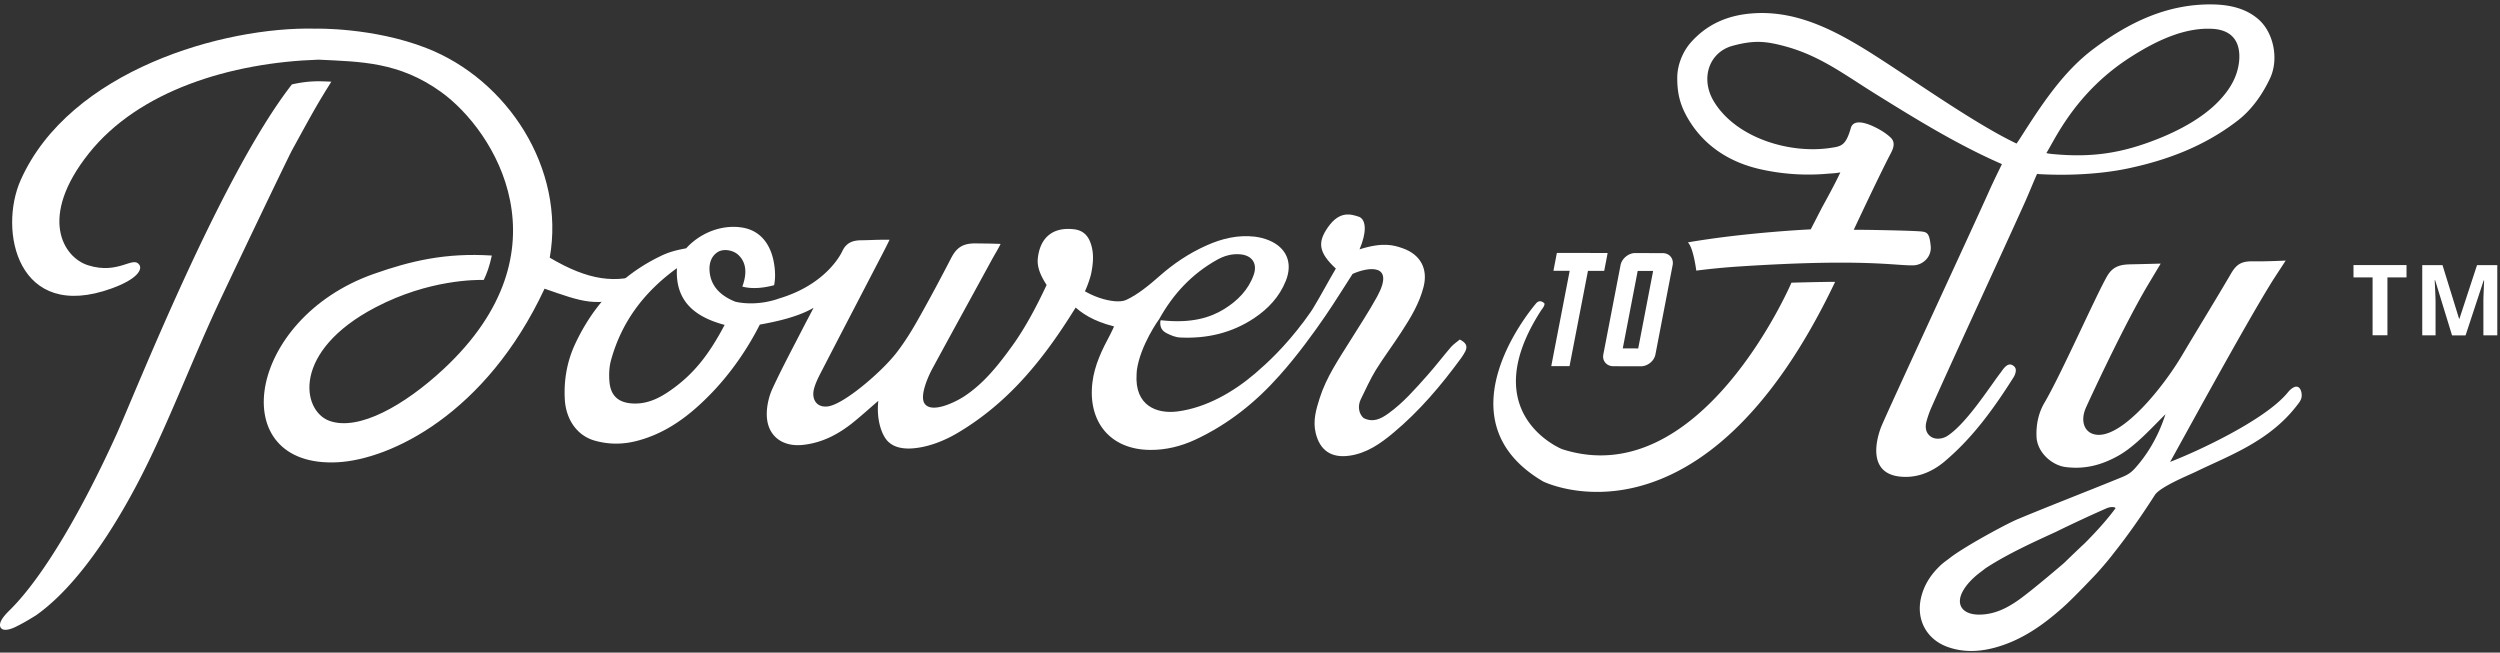
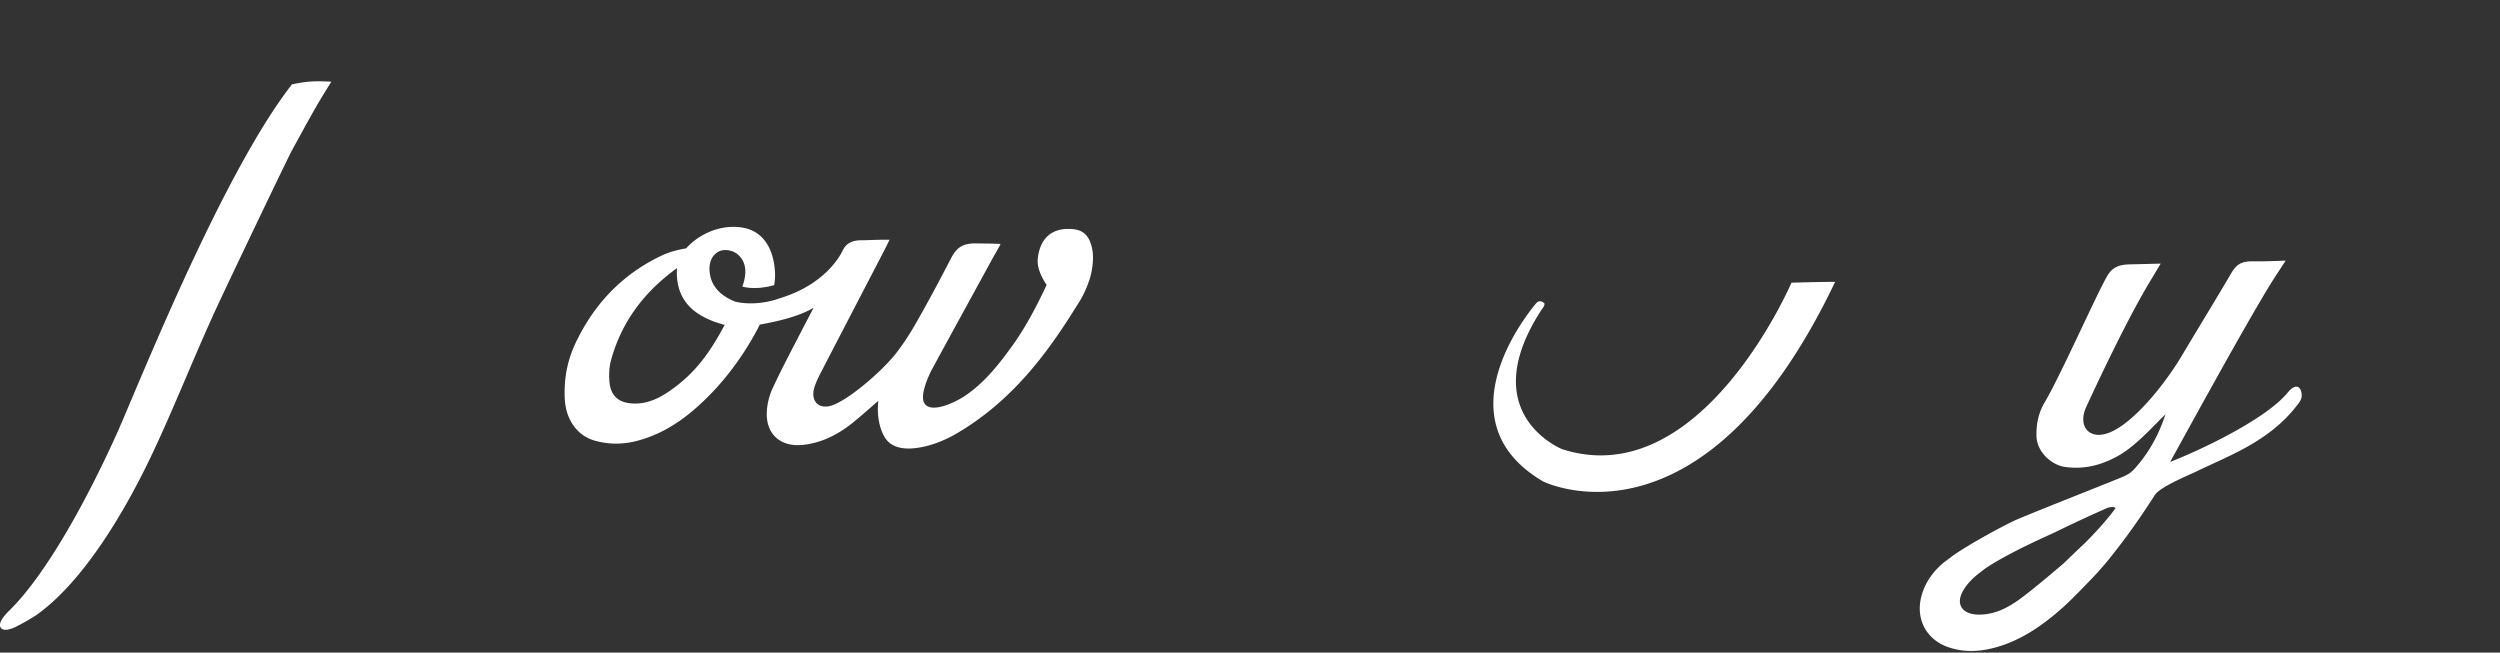
<svg xmlns="http://www.w3.org/2000/svg" height="159.75" viewBox="0 315.75 612 159.75" width="612">
  <rect x="0" y="315.75" width="612" height="159.75" fill="#333333" stroke="none" />
  <g fill="#fff">
-     <path d="M158.555 382.427c-7.682 2.991-14.611 1.934-23.976-3.599 3.85-21.773-10.296-43.583-30.207-51.318-13.161-5.121-27.217-4.745-27.217-4.745-22.311-.555-60.056 10.152-72.07 37.011-5.551 12.391-.824 34.97 22.274 26.572 6.375-2.31 7.485-4.655 6.769-5.748-1.558-2.364-5.032 2.471-12.57.089-6.106-1.934-12.229-11.764.179-27.378 12.247-15.399 34.755-22.239 56.224-22.955 10.439.501 19.732.537 29.974 7.879 13.161 9.436 31.801 38.909.591 67.917-9.472 8.792-20.699 15.201-27.879 12.624-6.804-2.453-9.311-17.028 11.316-27.809 13.179-6.875 24.71-6.697 26.465-6.697.734-1.521 1.396-3.276 1.969-5.962-11.263-.716-19.732 1.271-28.846 4.477-31.371 11.012-36.761 47.61-8.881 46.125 12.82-.682 36.241-11.675 50.637-42.491 9.061 3.151 13.322 4.906 21.469 1.11 2.741-1.288 6.573-6.176 3.779-5.102zm198.807 16.438c-.716.607-1.54 1.128-2.166 1.844-1.952 2.274-3.778 4.674-5.767 6.912-2.955 3.313-5.873 6.696-9.508 9.311-1.897 1.379-3.797 2.311-6.105 1.164-1.235-1.074-1.504-3.008-.662-4.674 1.182-2.381 2.256-4.816 3.635-7.072 1.987-3.205 4.279-6.23 6.32-9.399 2.237-3.438 4.369-6.965 5.39-11.012 1.11-4.423-.806-7.915-5.139-9.418-2.148-.752-4.781-1.558-10.547.269 1.72-3.993 1.684-7.037.019-7.914-2.167-.752-4.889-1.576-7.754 2.506-2.578 3.689-2.327 6.16 1.935 10.117-1.916 3.241-3.635 6.536-5.641 9.831-.645 1.056-1.504 2.113-2.167 3.08-4.637 6.194-8.827 10.081-11.889 12.713-5.282 4.53-11.997 8.434-19.052 9.347-5.121.663-10.529-1.414-10.027-9.132.018-.286.018-.572.054-.859.788-6.122 5.461-12.641 5.497-12.641 3.384-6.088 7.95-11.012 14.074-14.45 1.701-.967 3.563-1.54 5.586-1.396 3.009.197 4.459 2.22 3.456 5.049-1.307 3.688-3.957 6.339-7.216 8.362-3.42 2.113-8.094 3.581-15.506 2.739 0 0-.09.144-.125.197-.144 1.486.34 2.381 1.594 3.008 1.002.502 2.148.985 3.259 1.021 6.518.322 12.641-1.092 18.12-4.745 3.42-2.292 6.178-5.21 7.734-9.114 1.756-4.351.233-8.111-4.101-9.919-1.109-.466-2.346-.77-3.545-.914-4.136-.465-8.04.484-11.782 2.167-4.261 1.898-8.093 4.476-11.567 7.556-2.292 2.023-5.336 4.548-8.147 5.801-2.543 1.146-10.17-.77-14.253-5.586-2.436-1.271-2.829-2.023-1.952 2.31 1.092 1.576 3.223 7.234 13.286 9.723.018.089-.68 1.522-.949 2.042-1.988 3.706-3.832 7.467-4.333 11.711-1.146 9.524 4.28 16.454 14.217 16.49 3.725.019 7.395-.858 10.887-2.471 8.129-3.778 14.879-9.186 20.717-15.775 4.136-4.618 8.165-10.115 11.119-14.432 2.561-3.742 4.352-6.697 6.751-10.403 3.742-1.719 10.527-2.722 5.998 5.568-2.023 3.688-4.369 7.216-6.59 10.797-2.812 4.513-5.838 8.917-7.467 14.057-.878 2.758-1.684 5.497-.984 8.47 1.021 4.334 3.868 6.23 8.271 5.604 4.279-.607 7.61-2.972 10.779-5.622 6.355-5.3 11.675-11.585 16.545-18.246.395-.537.752-1.109 1.057-1.7.63-1.314.11-2.12-1.359-2.872z" />
    <path d="M266.957 375.193c-.698-1.952-1.987-3.098-4.136-3.33-5.247-.573-8.201 2.184-8.756 7.055-.233 1.952.465 4.011 2.148 6.589-2.256 4.834-5.085 10.278-8.344 14.809-3.402 4.709-6.983 9.293-11.89 12.497-2.059 1.344-7.807 4.209-9.597 1.791-1.433-1.935 1.074-7.162 1.862-8.612 4.817-8.881 9.687-17.727 14.522-26.59.555-1.039 1.647-2.811 2.184-3.939-3.223-.125-4.136-.089-5.748-.125-3.438-.107-4.996.949-6.375 3.617-2.704 5.229-5.479 10.421-8.38 15.524-1.522 2.686-3.205 5.334-5.103 7.771-3.581 4.566-12.462 12.194-16.438 12.946-2.883.537-4.387-1.63-3.599-4.405.358-1.271.949-2.489 1.558-3.671 4.727-9.167 9.508-18.317 14.253-27.467.698-1.343 1.54-2.918 2.65-5.21-3.402-.036-4.638.107-6.965.125-2.185.018-3.671.698-4.584 2.632-.269.573-3.885 8.236-15.739 11.692v.018c-5.927 1.988-10.51.681-10.51.681-4.011-1.612-5.945-4.118-6.25-7.288-.197-2.005.358-3.904 2.113-4.924 1.396-.788 3.67-.394 4.906.77 1.057 1.003 2.686 3.151.985 7.753 2.829.77 5.999.143 7.789-.34.251-1.433.251-2.292.197-3.384-.34-5.408-2.758-9.741-7.735-10.672-4.924-.913-10.385 1.057-14.002 5.032-2.829.519-4.44 1.021-6.213 1.88-9.597 4.602-16.473 11.943-20.95 21.504-1.987 4.262-2.811 8.846-2.542 13.608.287 4.996 3.062 8.882 7.306 10.081 3.617 1.021 7.162.967 10.815-.055 7.234-2.005 12.838-6.428 17.906-11.691 4.638-4.834 8.667-10.637 11.71-16.652 3.438-.626 9.203-1.772 13.161-4.118a388.885 388.885 0 0 1-2.059 3.921c-2.668 5.229-5.479 10.42-7.95 15.739-.913 1.952-1.451 4.262-1.451 6.393 0 5.176 3.671 8.04 8.756 7.521 4.602-.466 8.488-2.453 12.033-5.229 2.167-1.72 4.226-3.6 6.518-5.568-.555 4.87 1.002 8.953 2.704 10.242 1.433 1.253 3.653 1.558 5.694 1.396 3.832-.286 7.789-1.862 11.066-3.813 11.746-6.982 19.965-16.777 27.234-28.112.591-.931 1.88-2.954 2.399-3.796 2.005-3.116 2.865-6.446 2.99-6.983.519-2.581.77-5.106-.143-7.613zm-102.869 36.153c-2.668 1.861-5.515 3.276-8.917 3.188-3.653-.107-5.676-1.772-5.98-5.354-.143-1.755-.071-3.616.394-5.281 2.579-9.33 8.04-16.652 16.133-22.508-.466 8.111 4.422 11.961 11.674 13.895-3.868 7.321-7.592 12.084-13.304 16.06zM71.462 336.41C53.986 358.81 33 412.259 28.398 422.357c-8.147 17.924-17.565 34.254-25.73 42.473-.806.806-3.402 3.169-2.471 4.619.681.932 2.543.305 3.689-.27 1.683-.842 2.632-1.379 4.924-2.793 15.112-10.672 26.823-36.009 29.33-41.397 5.085-10.958 9.723-22.74 14.79-33.716 3.044-6.589 17.548-36.922 18.604-38.837 4.28-7.789 5.873-10.815 9.58-16.688-3.278-.144-5.462-.251-9.652.662zm489.256 74.702c-.357.305-.626.681-.931 1.021-5.658 6.607-21.988 14.183-28.542 16.688 1.755-3.063 18.425-33.752 25.176-44.496.411-.645 3.115-4.781 3.115-4.781s-5.067.233-7.896.179c-2.774-.054-4.082.591-5.461 2.955-3.563 6.106-8.434 14.021-12.032 20.09-4.655 7.844-14.271 19.715-20.592 19.429-3.24-.161-4.404-3.225-2.955-6.571.573-1.308 9.474-20.646 15.562-30.708.356-.591 2.774-4.638 2.774-4.638s-4.529.125-7.412.179c-2.668.054-4.369.608-5.694 2.883-2.739 4.727-11.316 24.173-15.345 30.995-1.47 2.506-2.042 5.281-1.952 8.183.106 3.993 3.796 7.126 7.073 7.557 4.779.627 8.917-.501 12.944-2.757 4.279-2.383 8.506-7.198 11.585-10.188-.286.537-1.934 7.001-7.358 13.106-1.396 1.594-2.399 1.951-4.352 2.739-7.377 3.009-16.455 6.519-24.37 9.813-2.487 1.002-12.229 6.249-16.258 9.186-.663.537-1.935 1.414-2.579 2.005-2.435 2.238-4.208 4.871-4.96 8.147-1.217 5.336 1.379 10.135 6.482 11.979 3.921 1.415 7.878 1.219 11.8.127 6.393-1.773 11.656-5.497 16.527-9.85 2.899-2.597 8.165-8.219 8.165-8.219s2.381-2.596 4.172-4.96c3.617-4.548 6.947-9.347 10.099-14.271 1.308-2.041 8.487-4.941 10.135-5.748 7.593-3.725 17.69-7.232 24.495-15.988.52-.663 1.128-1.361 1.271-2.149.143-.698-.02-1.7-.448-2.238-.681-.809-1.575-.272-2.238.301zm-50.315 37.567c-2.489 2.328-5.157 4.924-5.157 4.924s-7.771 6.68-11.103 9.024c-2.919 2.06-6.052 3.617-9.795 3.581-4.046-.054-5.747-2.578-3.688-6.016 1.021-1.721 2.633-3.241 4.244-4.441.591-.447.948-.733 1.218-.931 5.443-3.563 12.354-6.661 17.225-8.899 4.353-2.147 9.474-4.494 12.23-5.693 1.414-.645 2.471-.251 2.272-.019-1.931 2.633-4.545 5.551-7.446 8.47zm-71.856-63.727s-22.113 51.712-56.134 40.754c0 0-21.666-8.613-5.032-34.146 0 0 1.235-1.451.448-1.737 0 0-.842-.788-1.701.09 0 0-24.781 28.166 1.611 43.688 0 0 38.963 19.465 71.498-48.846 0-.018-2.936-.018-10.69.197z" />
-     <path d="M552.947 320.545c-3.099-2.758-7.127-3.617-11.103-3.707-11.174-.233-20.734 4.369-29.545 11.03-7.431 5.623-12.713 13.823-17.709 21.63-.394.626-.823 1.235-1.253 1.862-.036-.018.358-.447.322-.465-10.852-5.139-27.038-16.885-37.227-23.152-8.451-5.175-17.529-9.597-27.844-8.684-5.838.501-10.851 2.704-14.771 7.198-1.951 2.256-3.224 5.497-3.224 8.505-.019 4.244.859 7.18 2.99 10.618 3.903 6.285 9.955 10.045 16.902 11.692a53.312 53.312 0 0 0 16.957 1.2c.752-.071 1.755-.071 3.08-.322-1.47 3.169-4.44 8.487-4.44 8.487l-2.812 5.461s-15.703.716-30.082 3.187c1.36 1.271 2.06 6.912 2.06 6.912 3.366-.43 6.965-.788 10.904-1.039 30.332-1.952 37.799-.143 42.222-.25 2.328-.054 4.53-2.059 4.262-4.727-.357-3.51-.913-3.492-3.295-3.635-3.044-.179-13.429-.376-15.542-.34 0 0 6.41-13.698 9.098-18.783.77-1.468 1.037-2.775-.107-3.832-1.325-1.236-2.973-2.167-4.638-2.901-1.522-.645-4.334-1.558-5.032.483-1.253 4.405-2.311 4.584-4.941 4.978-10.026 1.54-23.115-2.399-28.56-11.263-3.492-5.676-1.254-12.176 4.548-13.734 5.265-1.415 8.094-1.182 13.196.233 8.38 2.346 14.359 6.965 21.772 11.567 10.027 6.231 20.09 12.444 30.941 17.171-.949 1.934-2.186 4.459-3.08 6.464-4.154 9.311-24.728 53.591-26.429 57.728-1.003 2.453-4.138 12.373 5.943 12.373 5.712 0 9.526-3.762 10.763-4.854 6.284-5.587 11.118-12.373 15.596-19.445.305-.466.537-1.002.591-1.611.107-.842-.501-1.307-.949-1.504-1.253-.573-2.362 1.396-2.722 1.845-2.703 3.509-8.344 12.462-13.07 15.542-1.164.752-2.937.984-4.101.145-1.164-.86-1.379-2.186-1.057-3.528a24.332 24.332 0 0 1 1.198-3.474c4.835-10.923 17.996-39.338 22.885-50.226 1.146-2.561 1.825-4.333 3.025-7.055-.071 0 .913-.447.984-.519-.019.054-.967.483-.984.537 6.895.448 15.202.107 22.006-1.307 9.902-2.059 19.069-5.551 27.127-11.782 3.42-2.632 6.07-6.411 7.934-10.386 2.171-4.725.827-11.1-2.789-14.323zm-4.799 10.081c-.376 3.975-2.347 7.109-4.996 9.884-3.921 4.1-9.651 7.162-14.897 9.239-8.935 3.563-16.275 4.62-25.819 3.707-.216-.018-.913-.09-1.486-.233 2.185-3.474 7.233-15.041 20.859-23.653 5.819-3.688 12.91-7.216 19.966-6.75 5.818.411 6.66 4.583 6.373 7.806zm-141.115 47.092l-6.77-.018c-1.594 0-3.24 1.361-3.545 2.919l-4.227 21.916c-.305 1.559.842 2.865 2.436 2.865l6.77.018c1.646 0 3.24-1.307 3.545-2.864l4.227-21.935c.286-1.54-.753-2.901-2.436-2.901zm-5.998 23.332l-3.778-.019 3.652-18.962h3.778zm-7.485-23.367l-12.427-.018-.841 4.369 3.975.017-4.512 23.332h4.476l4.512-23.332h3.976zm190.911 20.143h-3.652v-14.163h-4.674v-3.026h12.981v3.026h-4.673v14.163zm15.793 0l-4.137-13.483h-.107c.145 2.74.215 4.566.215 5.497v8.004h-3.259v-17.19h4.96l4.064 13.143h.072l4.314-13.143h4.96v17.19h-3.401v-8.13c0-.376 0-.823.018-1.325s.072-1.827.161-3.993h-.107l-4.439 13.465h-3.313v-.035z" />
  </g>
</svg>